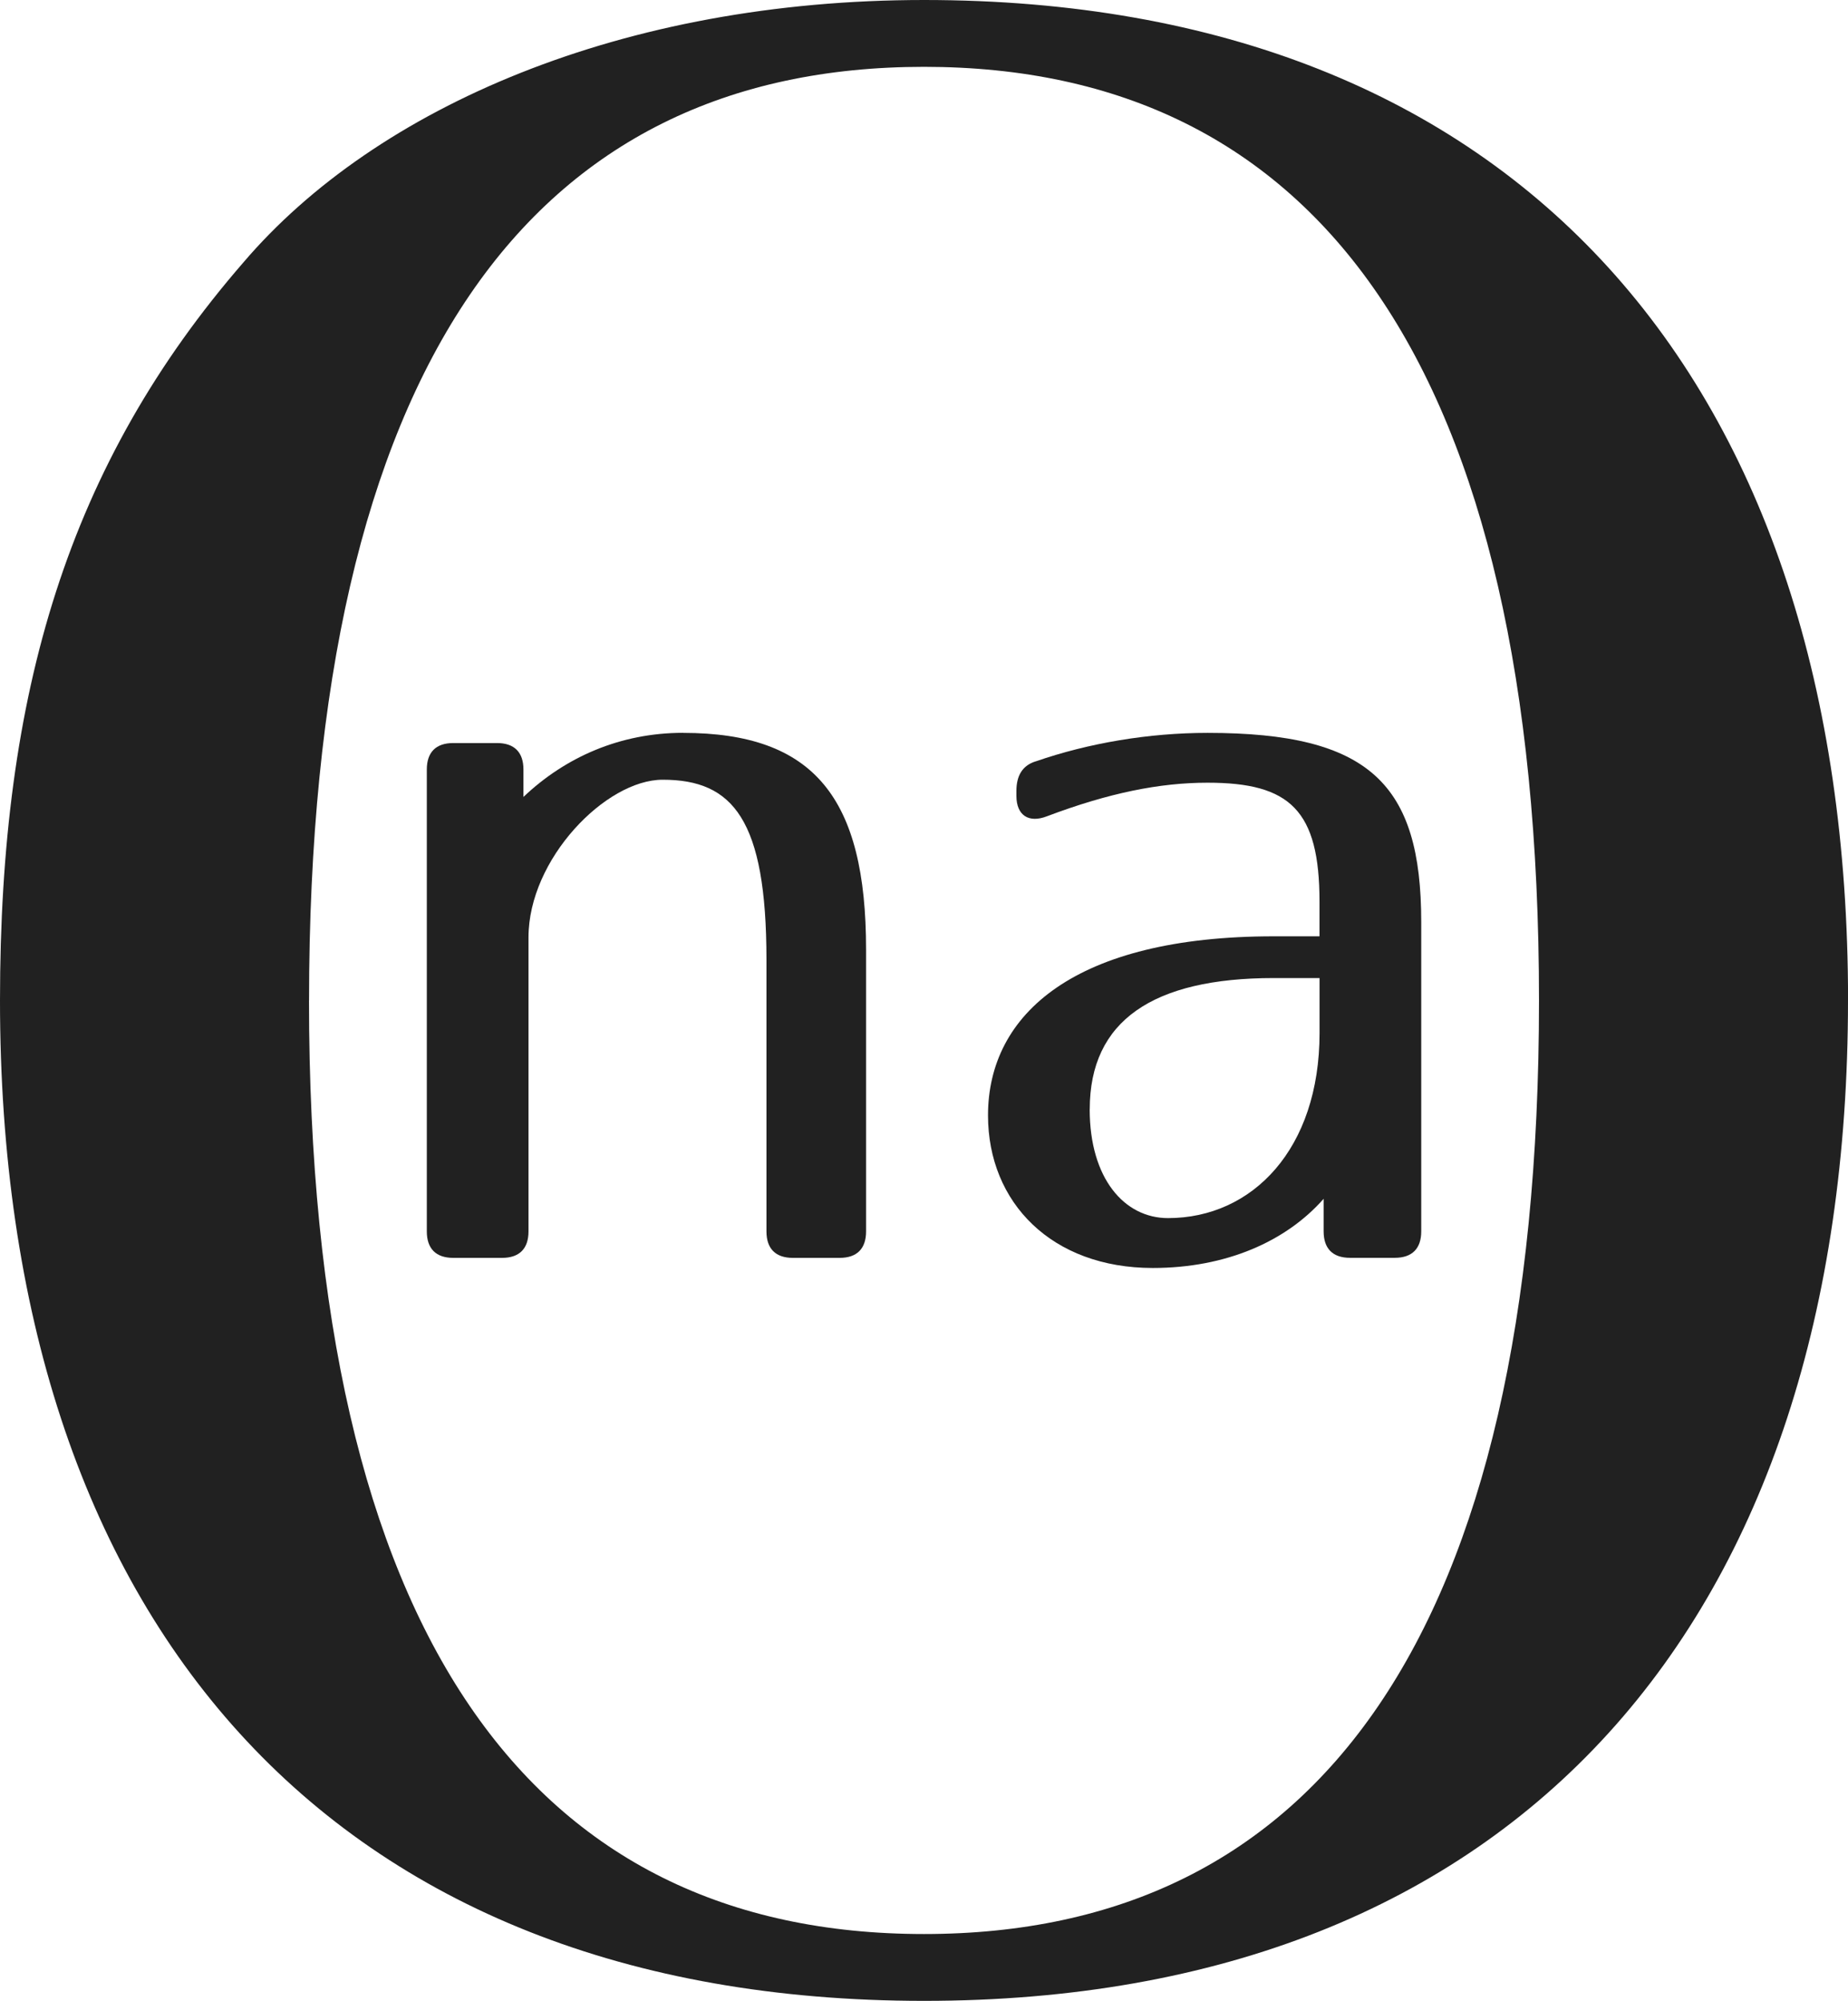
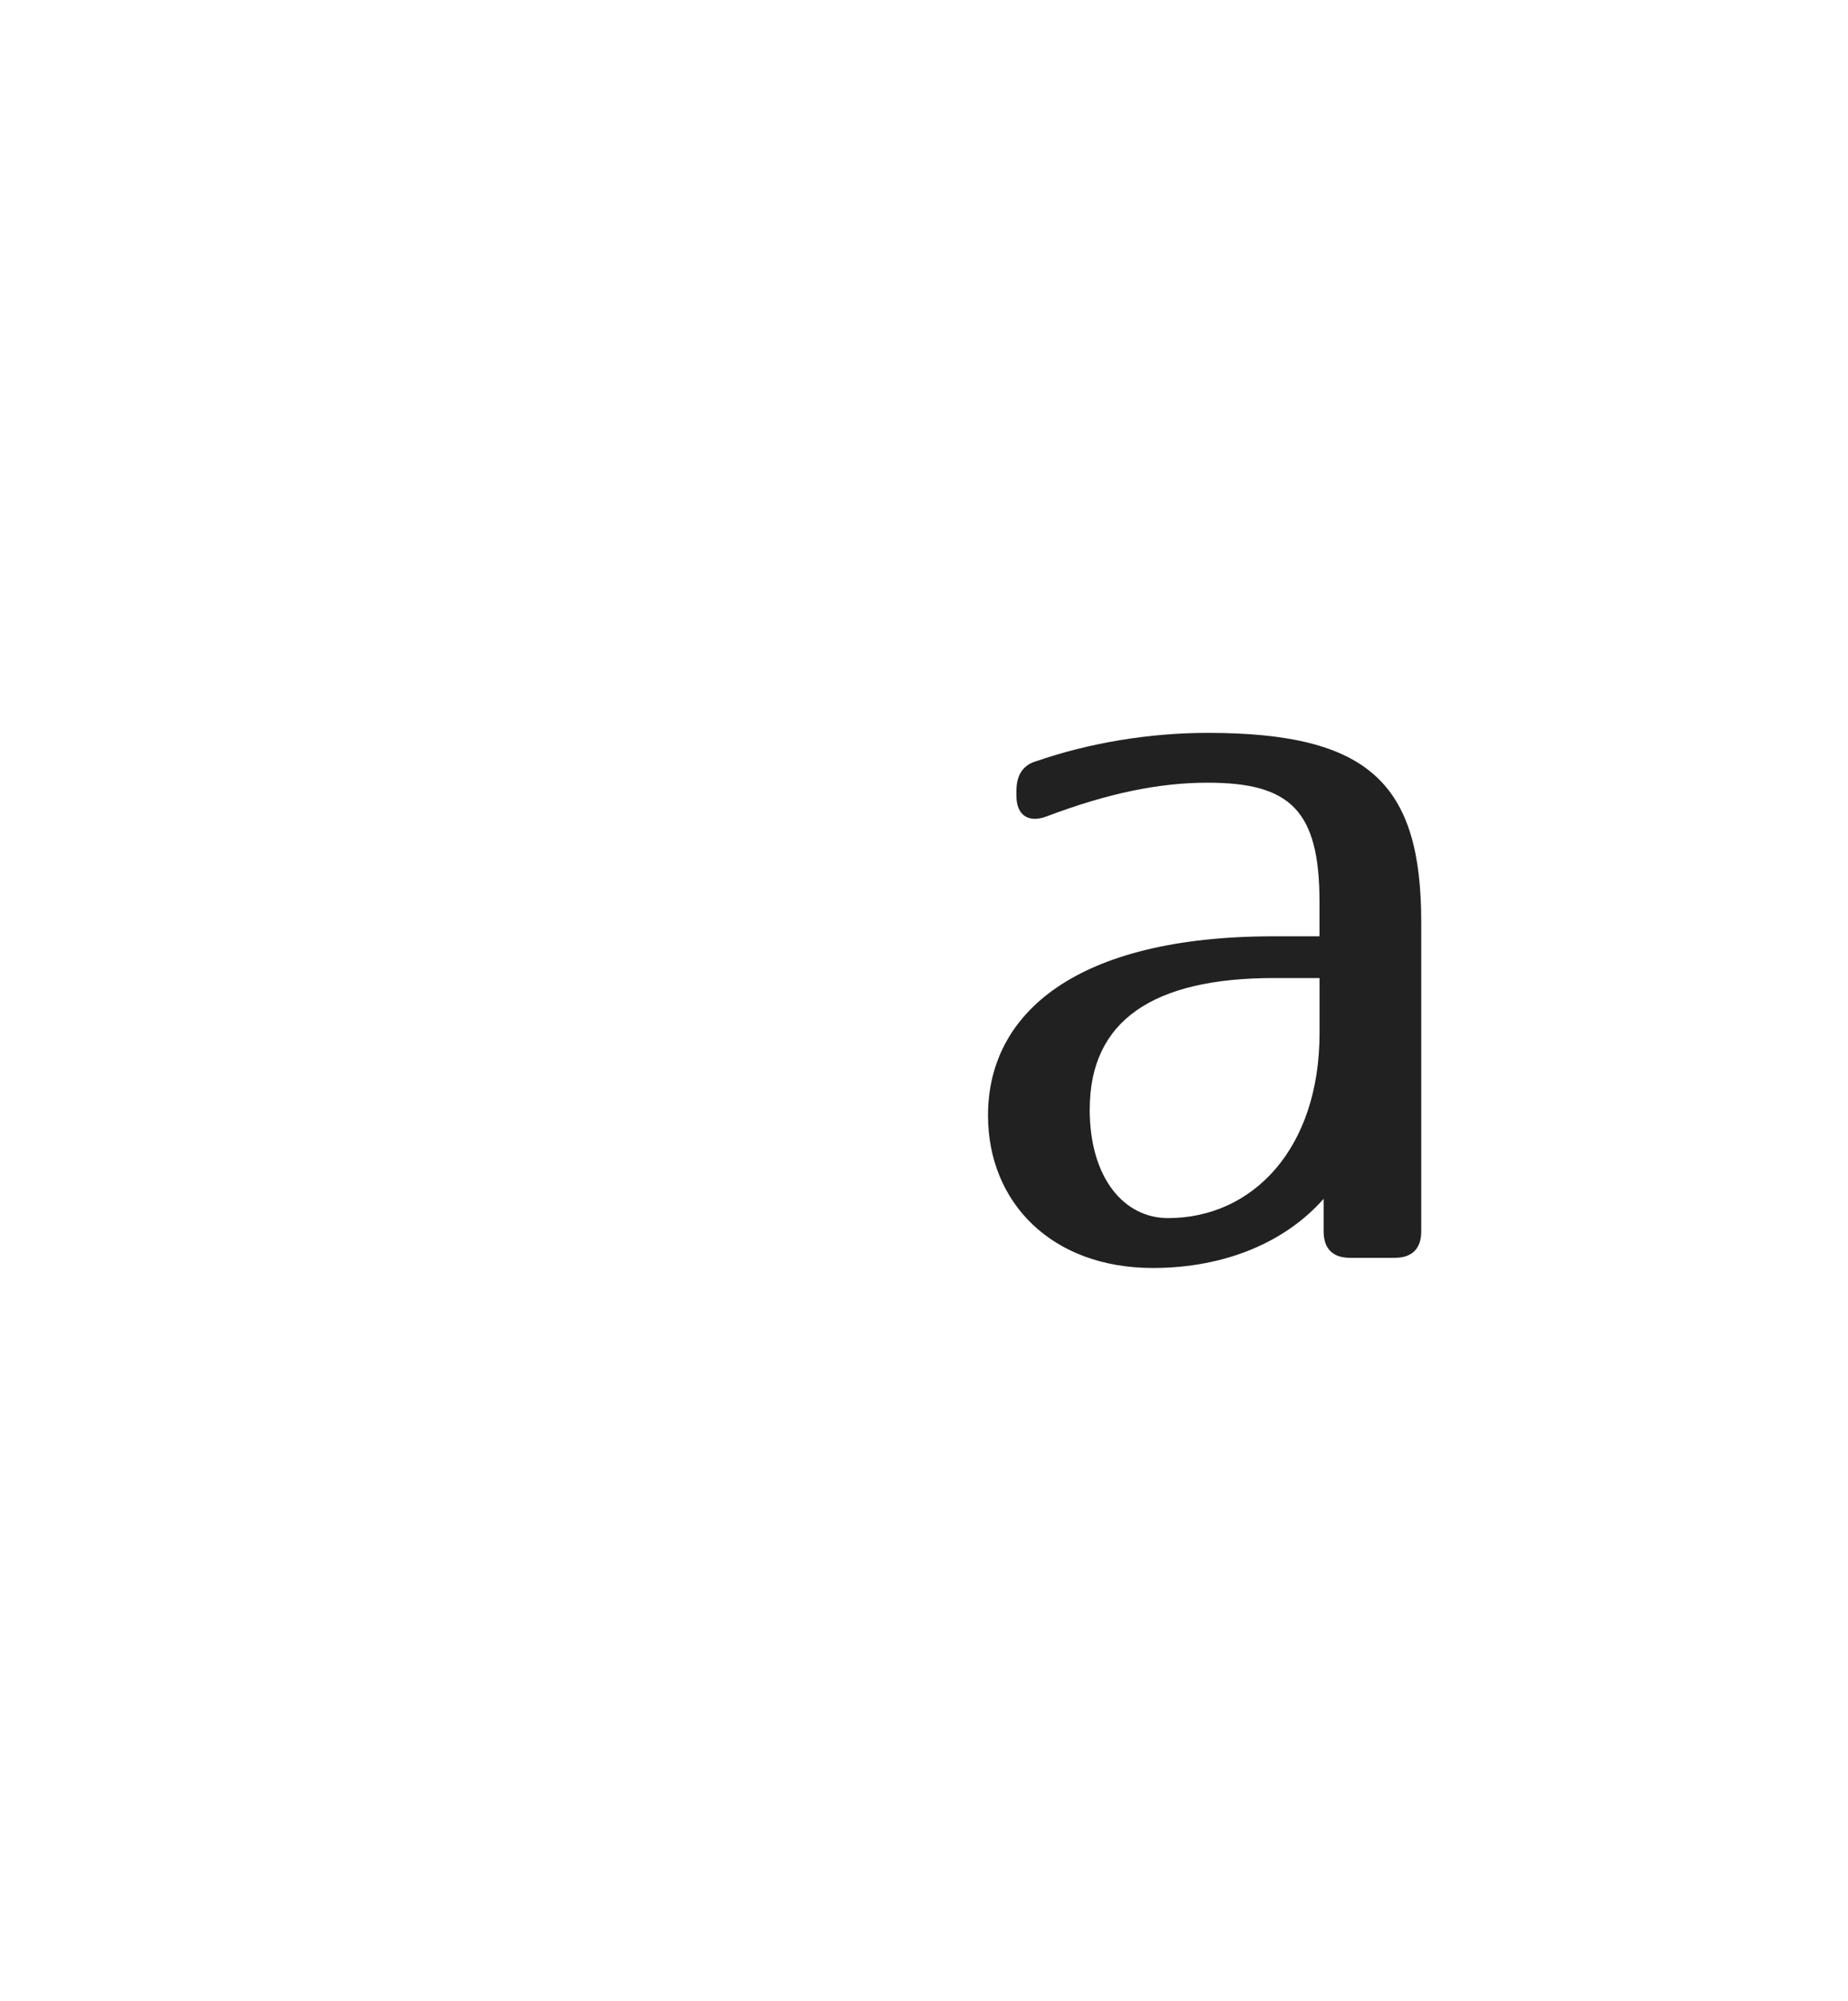
<svg xmlns="http://www.w3.org/2000/svg" id="uuid-6d7719fd-7437-4e00-be6b-0f8916450275" width="34.023" height="36.824" viewBox="0 0 34.023 36.824">
  <defs>
    <style>.uuid-f32e9e67-45e0-435d-8665-8ed636193f21{fill:#212121;}</style>
  </defs>
  <g id="uuid-530f5683-eb58-4de3-bdaa-cbf9d6990252">
    <g>
-       <path class="uuid-f32e9e67-45e0-435d-8665-8ed636193f21" d="M34.023,18.412c0,11.412-6.09,18.412-17.012,18.412S0,29.823,0,18.412C0,12.741,1.26,8.541,4.48,4.831,6.931,1.96,11.481,0,17.012,0c10.921,0,17.012,7,17.012,18.412Zm-28.334,0c0,11.719,4.117,17.182,11.322,17.182s11.323-5.463,11.323-17.182S24.217,1.23,17.012,1.23,5.69,6.694,5.69,18.412Z" />
      <g>
-         <path class="uuid-f32e9e67-45e0-435d-8665-8ed636193f21" d="M12.575,13.488c2.416,0,3.37,1.198,3.37,3.988v5.187c0,.318-.168,.487-.487,.487h-.861c-.318,0-.486-.169-.486-.487v-4.999c0-2.584-.618-3.314-1.91-3.314-1.048,0-2.471,1.46-2.471,2.902v5.411c0,.318-.168,.487-.487,.487h-.898c-.318,0-.487-.169-.487-.487V14.162c0-.318,.168-.487,.487-.487h.805c.318,0,.487,.168,.487,.487v.505c.768-.73,1.779-1.18,2.939-1.18Z" />
        <path class="uuid-f32e9e67-45e0-435d-8665-8ed636193f21" d="M19.07,14.012c.974-.337,2.078-.524,3.164-.524,2.977,0,3.932,.936,3.932,3.482v5.692c0,.318-.169,.487-.487,.487h-.824c-.318,0-.486-.169-.486-.487v-.599c-.693,.786-1.797,1.273-3.146,1.273-1.854,0-3.033-1.198-3.033-2.809,0-1.872,1.61-3.295,5.261-3.295h.842v-.637c0-1.685-.543-2.19-2.06-2.19-.88,0-1.816,.187-2.958,.618-.337,.131-.562-.019-.562-.374v-.094c0-.281,.112-.468,.355-.543Zm.992,6.403c0,1.273,.637,2.003,1.442,2.003,1.554,0,2.79-1.273,2.79-3.407v-1.011h-.842c-2.228,0-3.389,.787-3.389,2.415Z" />
      </g>
    </g>
  </g>
</svg>